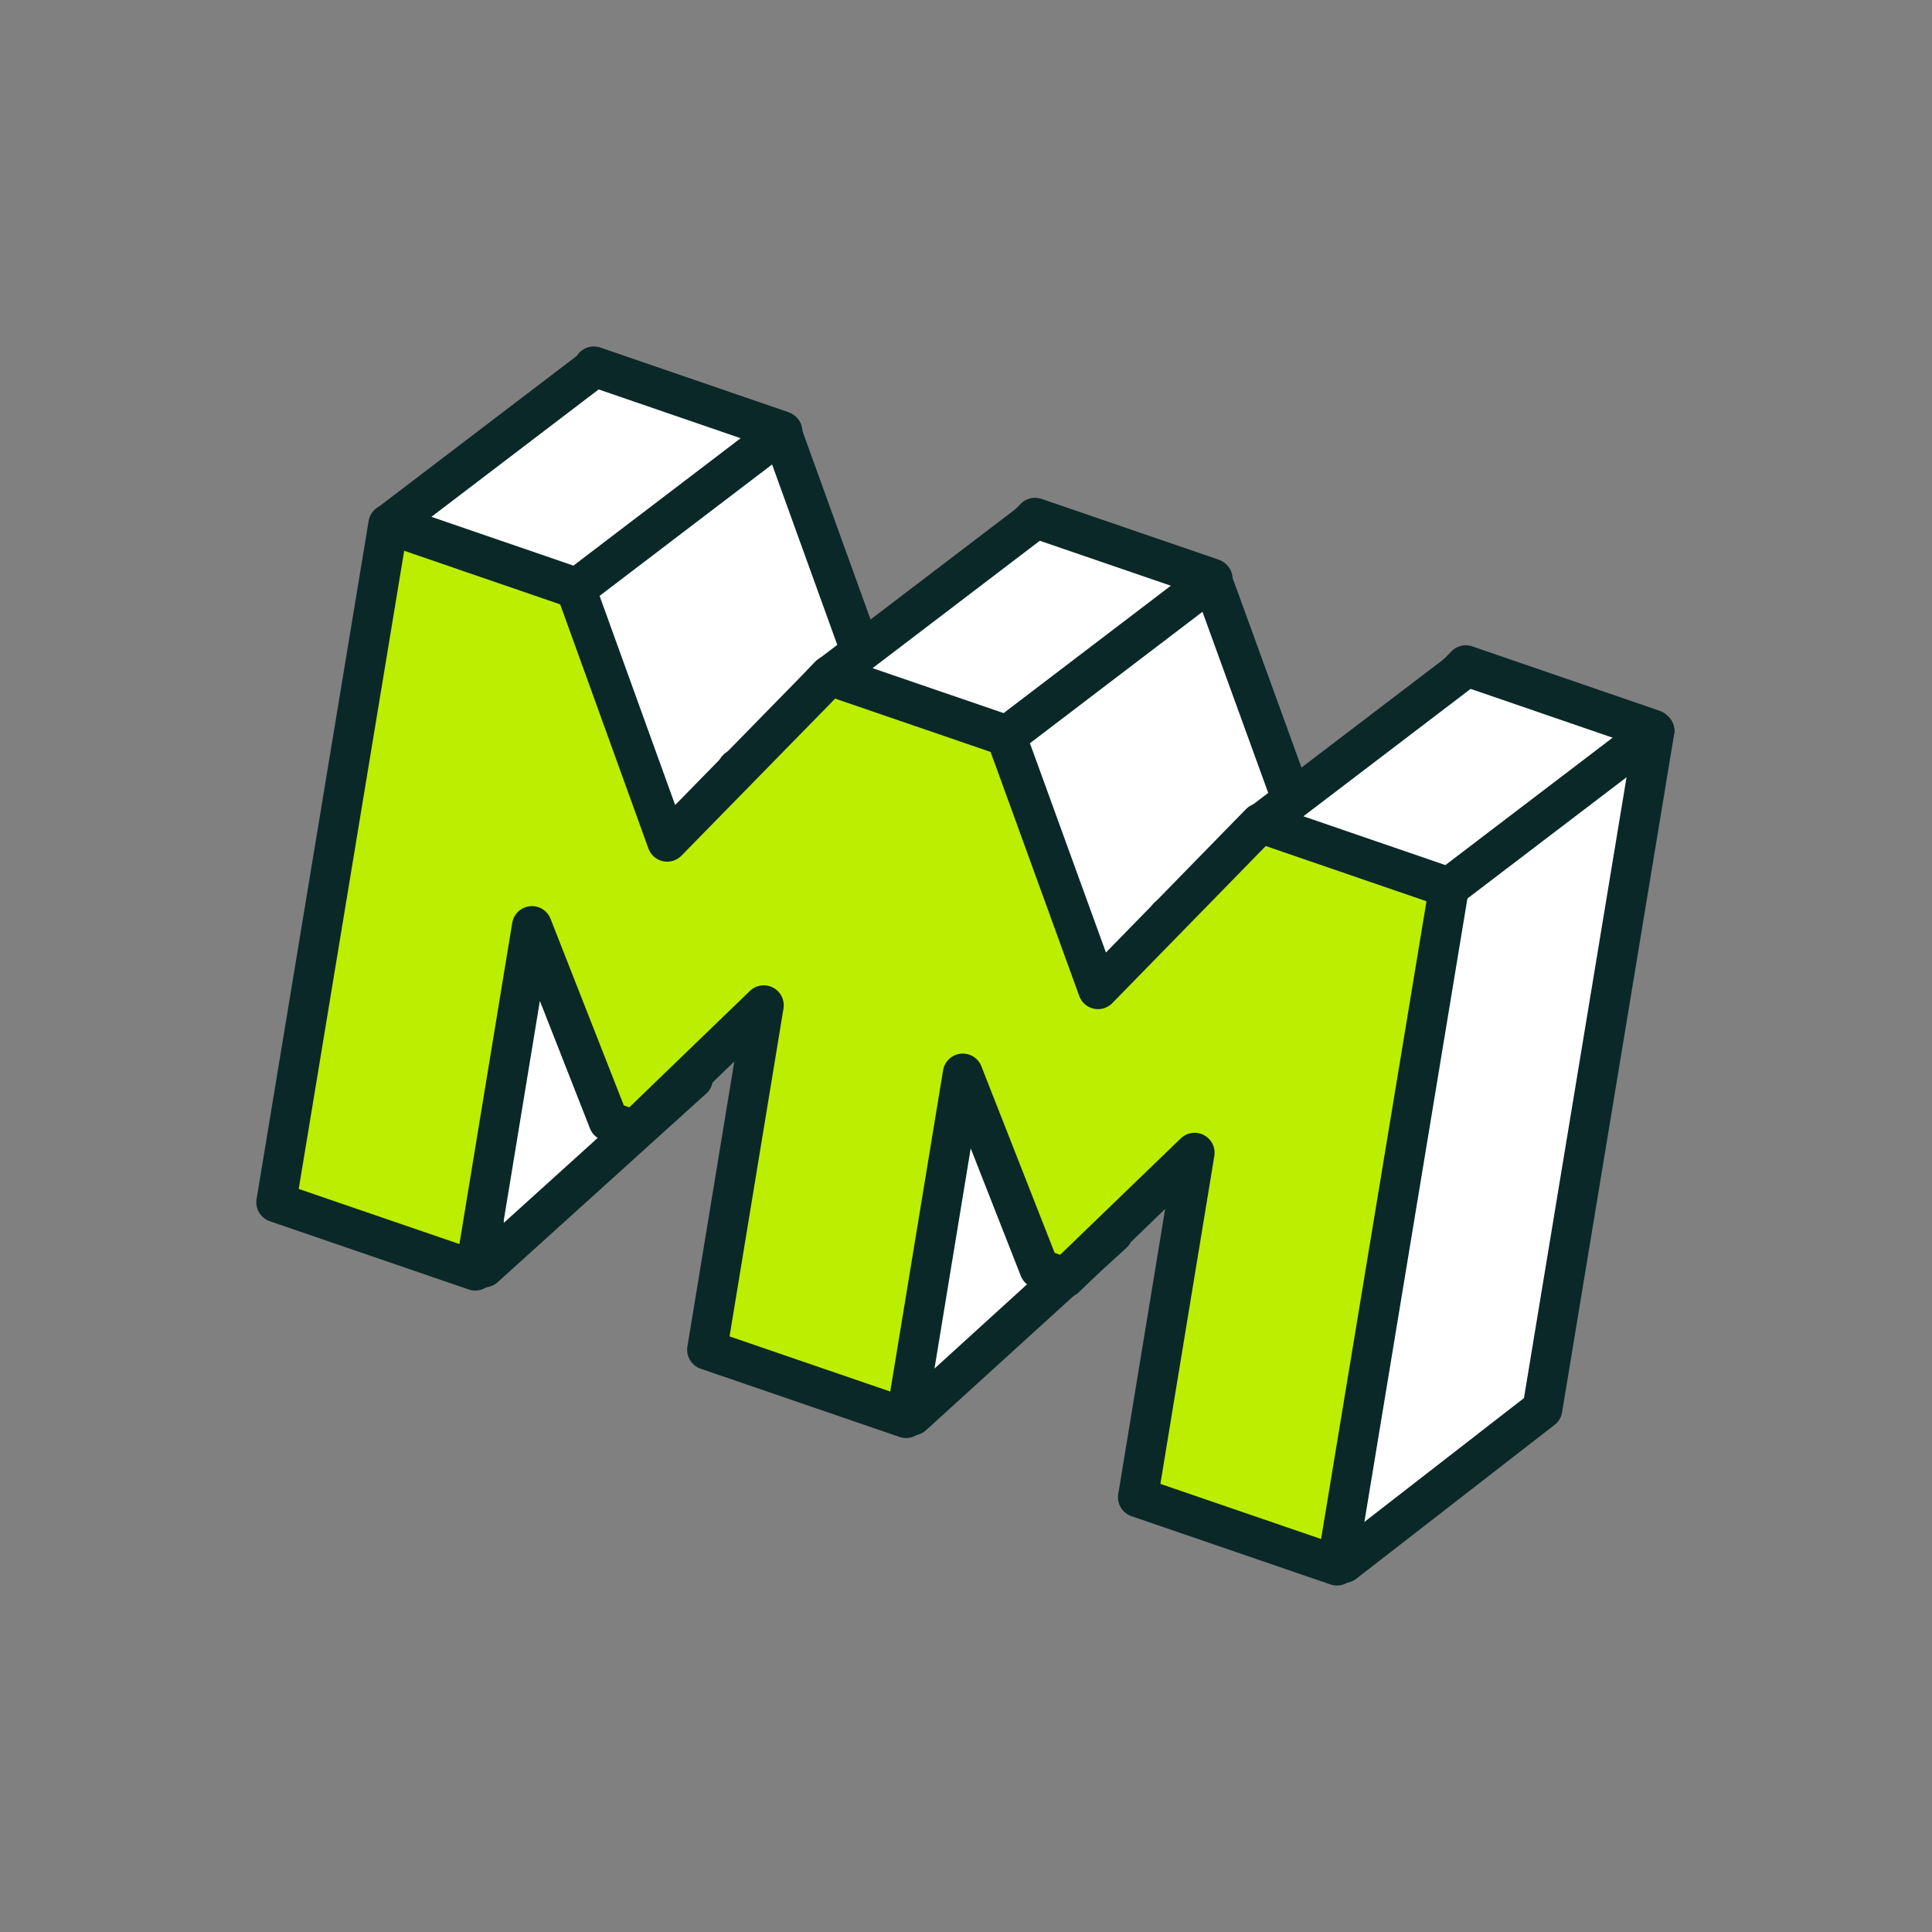
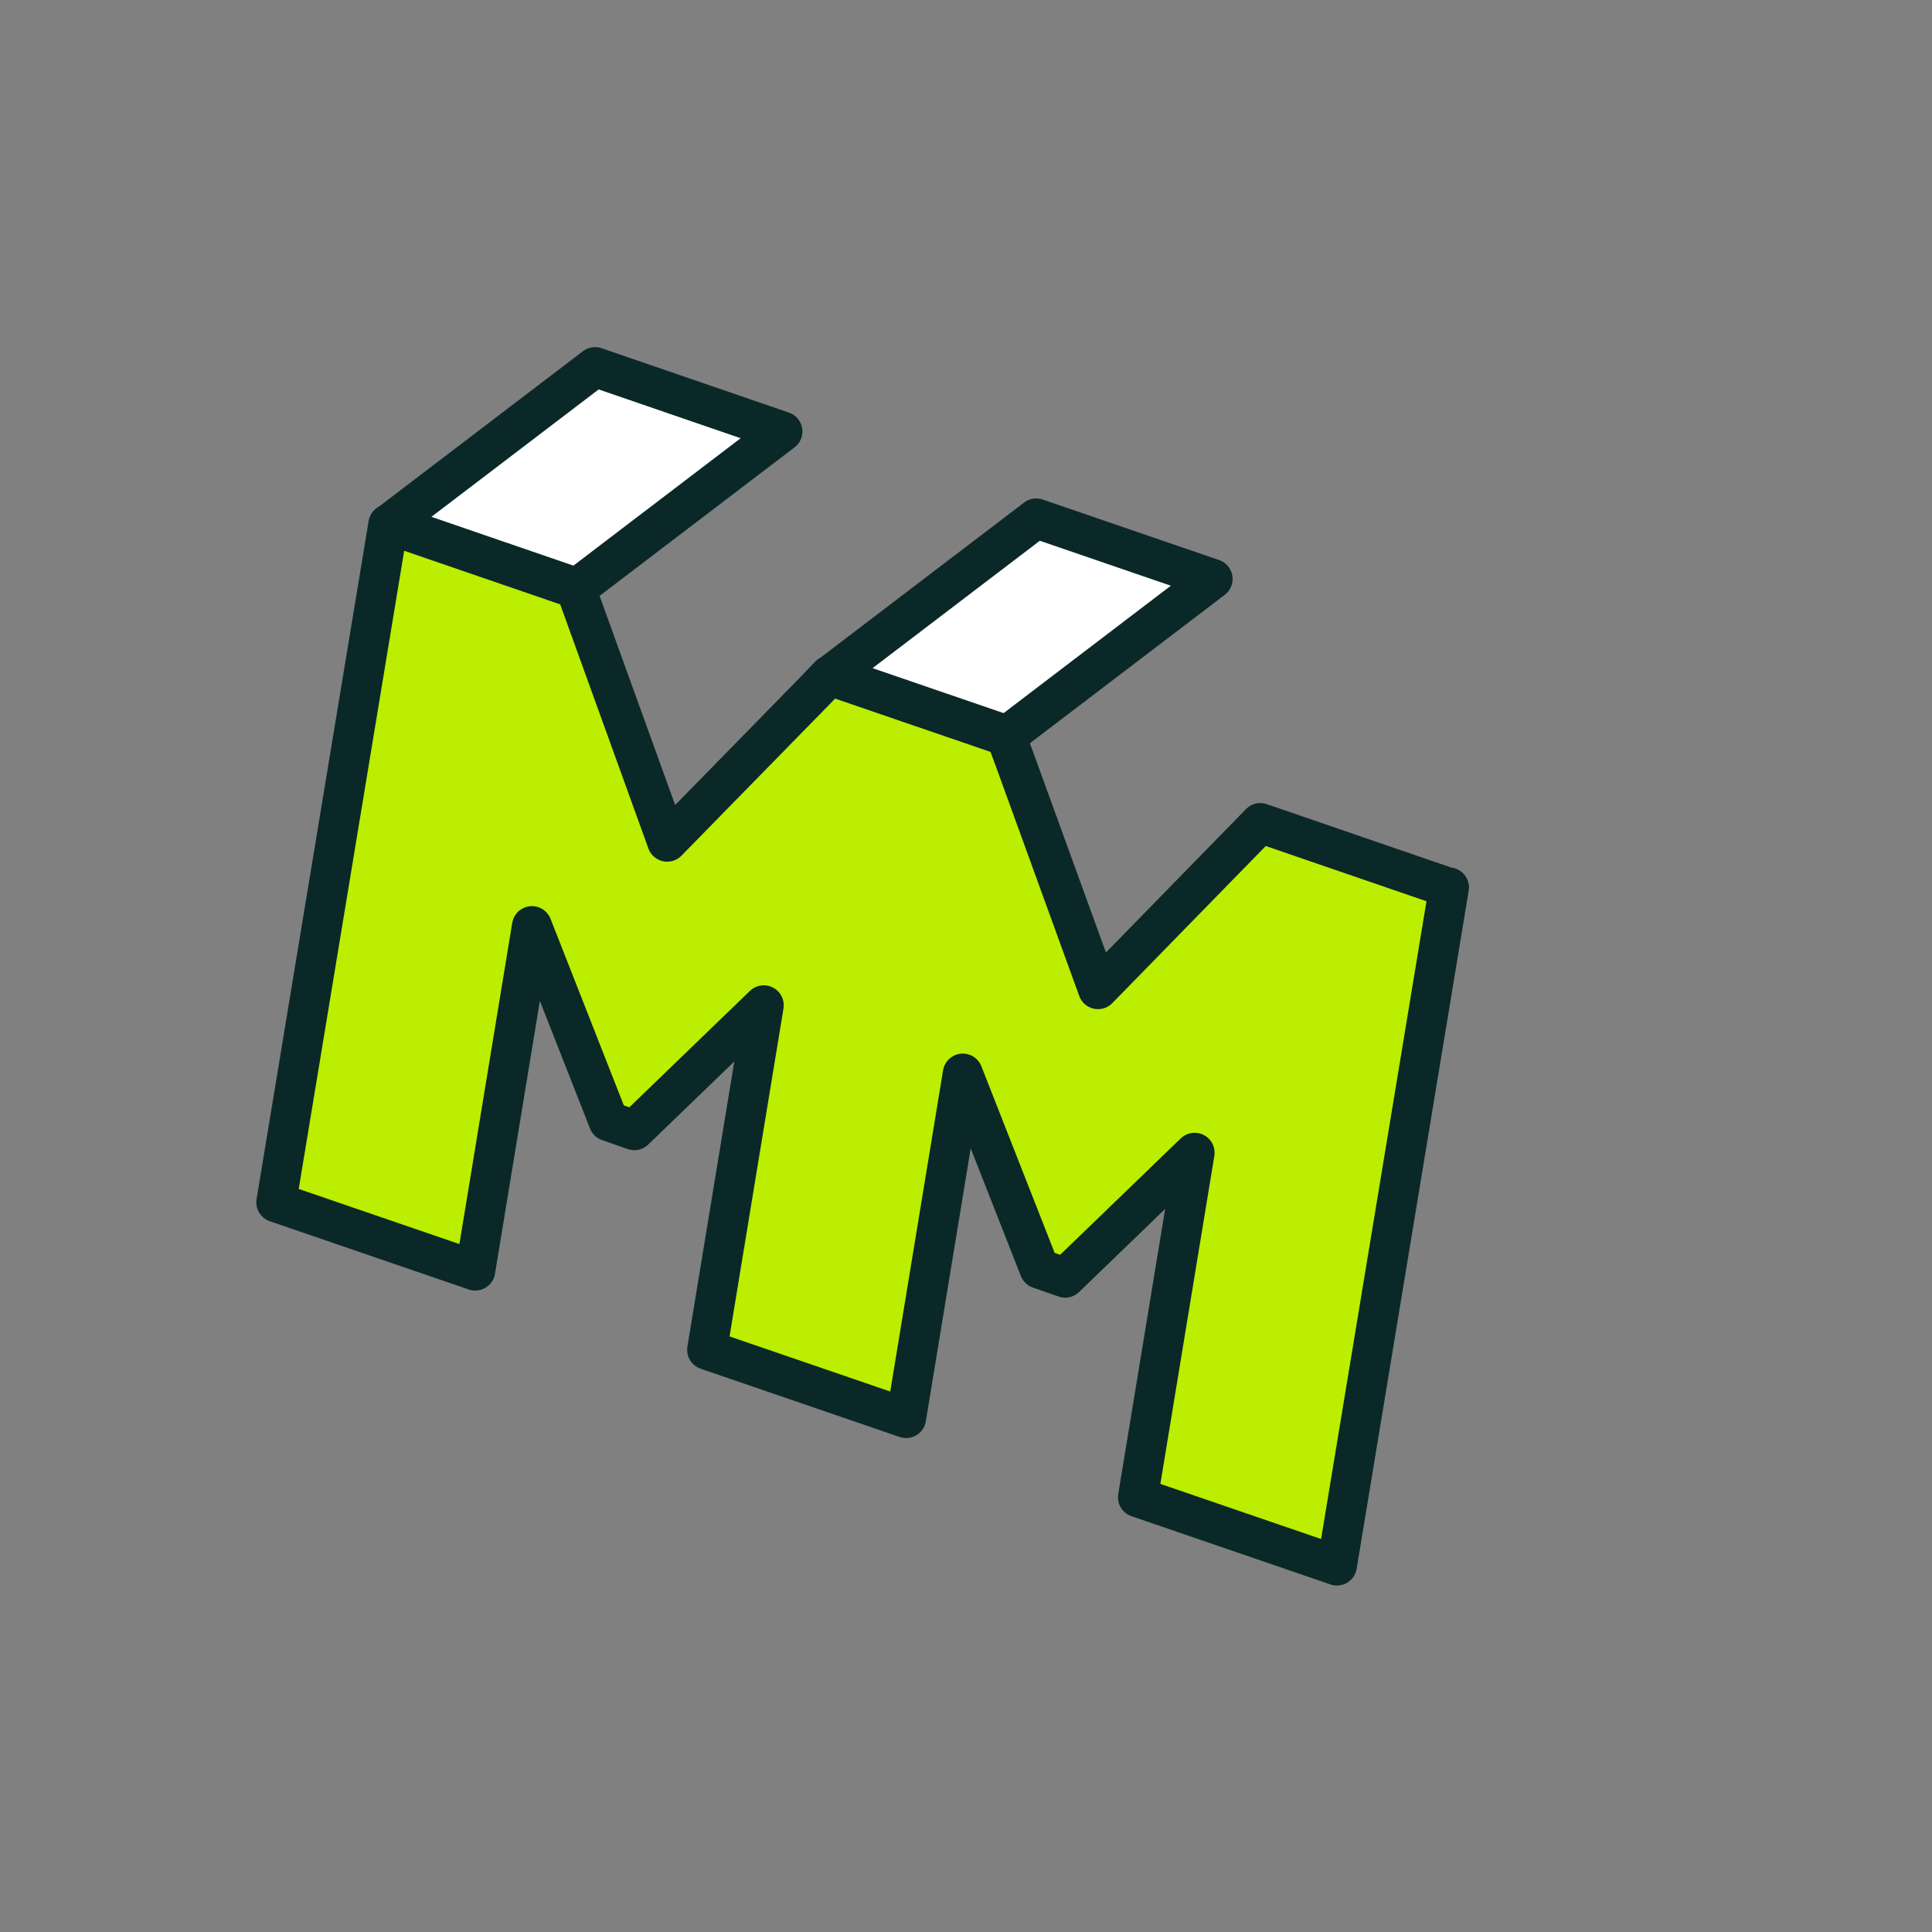
<svg xmlns="http://www.w3.org/2000/svg" id="Layer_1" data-name="Layer 1" viewBox="0 0 30 30">
  <rect x="0" y="0" width="30" height="30" fill="#808080" stroke="none" />
  <defs>
    <style>
      .cls-1 {
        fill: #fff;
      }

      .cls-1, .cls-2 {
        stroke: #0b2828;
        stroke-linecap: round;
        stroke-linejoin: round;
        stroke-width: .62px;
      }

      .cls-2 {
        fill: #be0;
      }
    </style>
  </defs>
-   <path class="cls-1" d="m25.69,11.35l-1.74,10.53-3.08,2.39v-3.45s.87-5.35.87-5.35l-2.01,1.94-.4-.14-1.19-3.03-.86,4.91-3.11,2.83v-3.46s.88-5.35.88-5.35l-2.01,1.94-.4-.14-1.19-3.03-.69,4.81-3.24,2.93-.04-3.46,1.74-10.53,2.91,1,1.42,3.93,2.3-2.35.22-.23,2.74.94.13.35,1.3,3.58,2.52-2.58,2.91,1Z" />
  <path class="cls-2" d="m22.5,13.78l-1.74,10.53-3.09-1.06.88-5.35-2.01,1.94-.4-.14-1.19-3.03-.88,5.35-3.09-1.06.88-5.35-2.01,1.94-.4-.14-1.19-3.03-.88,5.35-3.09-1.06,1.74-10.53,2.91,1,1.42,3.93,2.3-2.35.22-.23,2.74.94.13.35,1.3,3.58,2.52-2.58,2.91,1Z" />
-   <path class="cls-1" d="m25.69,11.35l-3.19,2.43-2.91-1,3.19-2.43,2.91,1Z" />
  <path class="cls-1" d="m18.83,8.99l-3.19,2.43-2.74-.94,3.19-2.43,2.74.94Z" />
  <path class="cls-1" d="m12.15,6.7l-3.19,2.43-2.91-1,3.19-2.43,2.91,1Z" />
</svg>